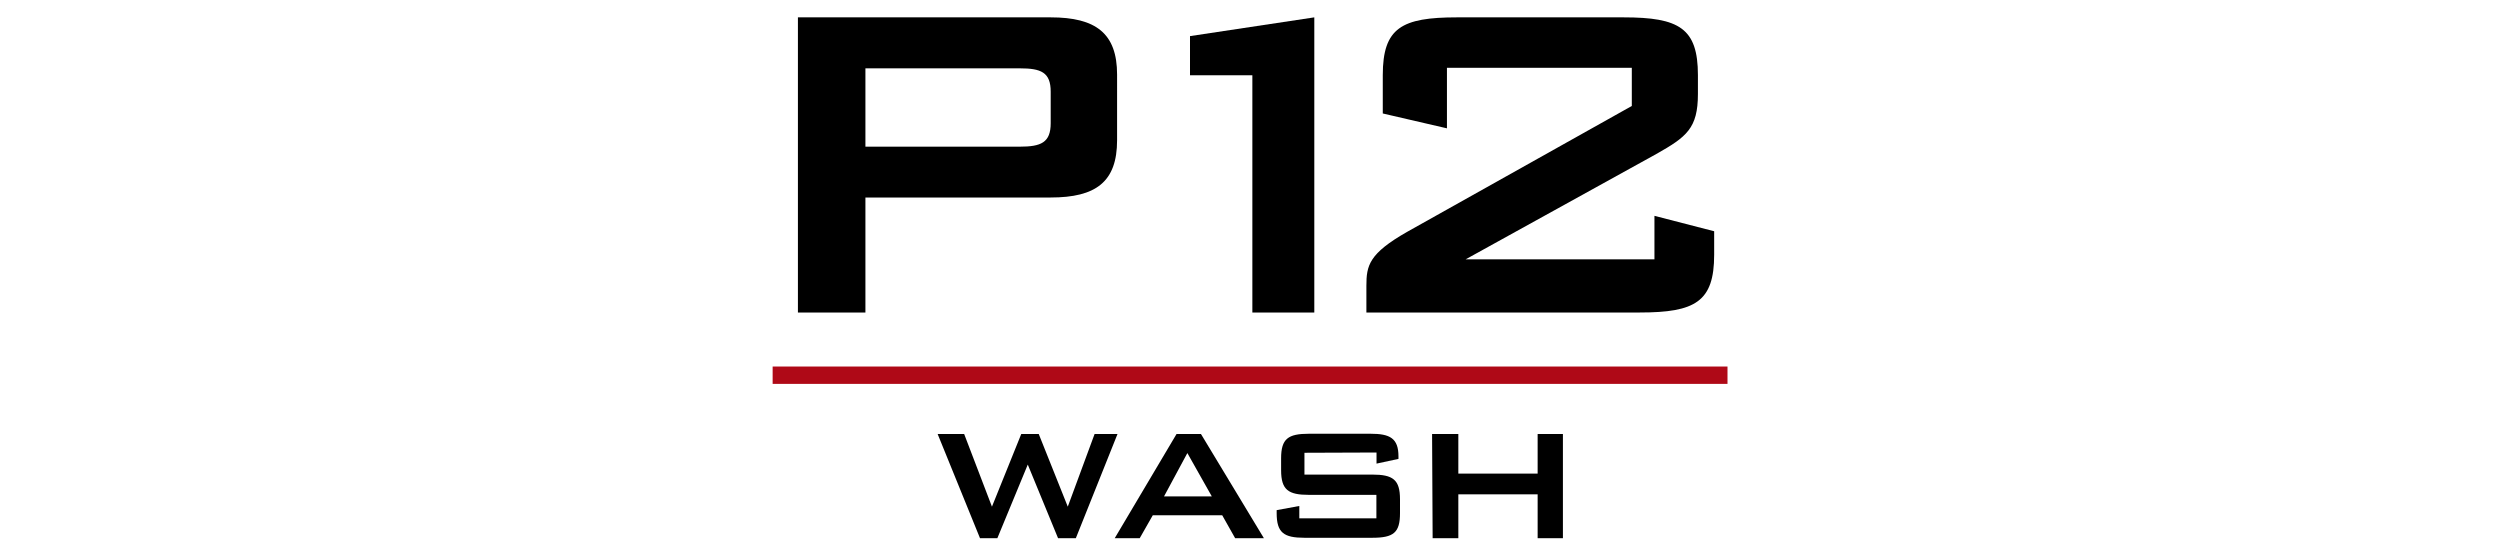
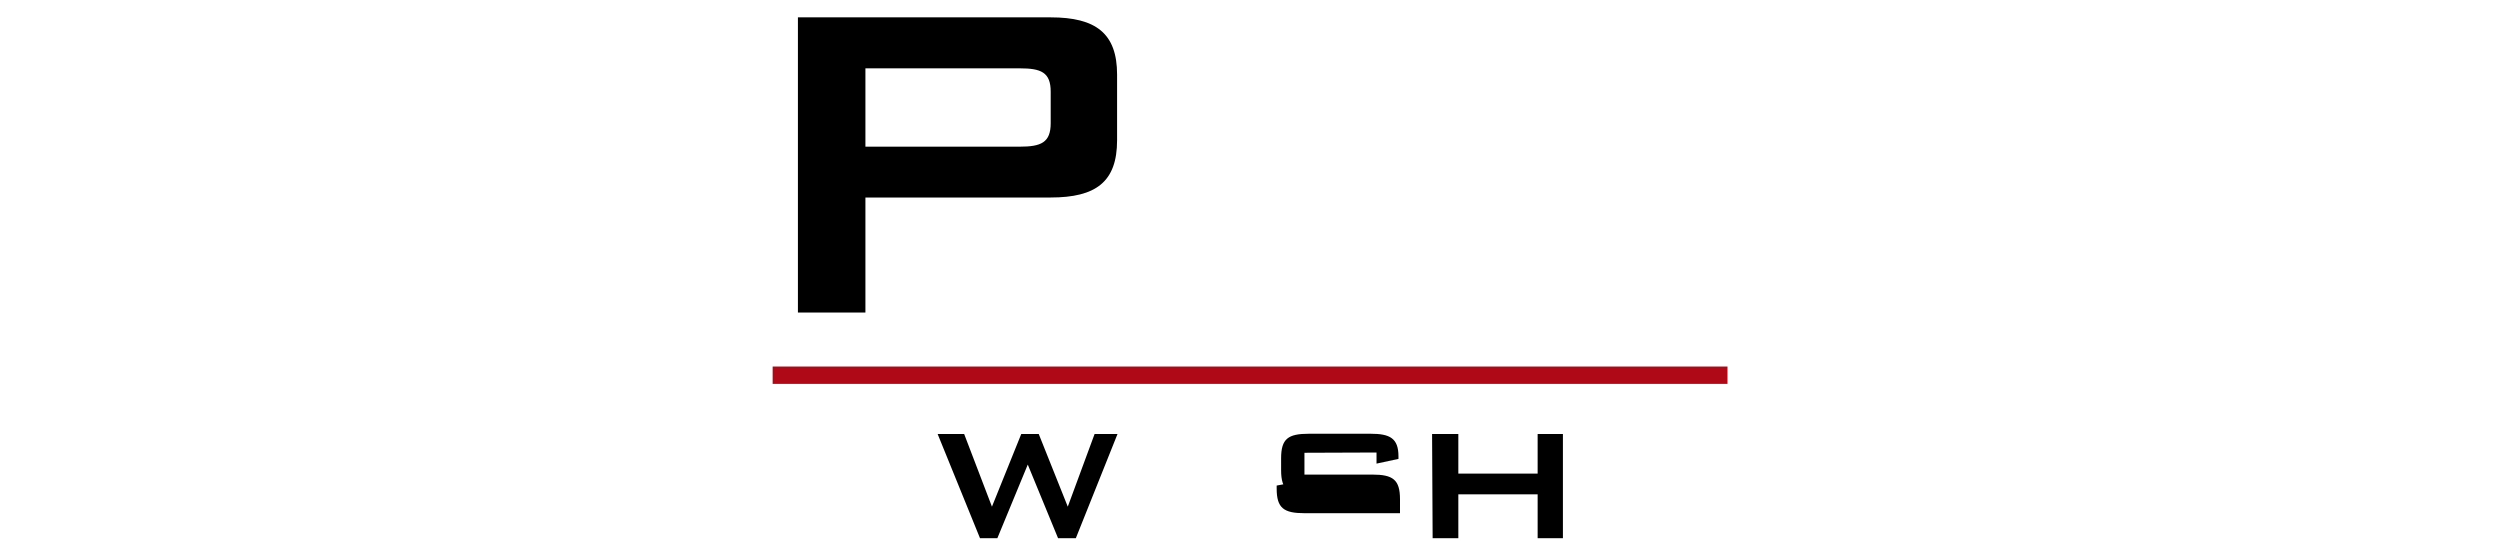
<svg xmlns="http://www.w3.org/2000/svg" viewBox="0 0 180 40">
  <defs>
    <style>.a{fill:#af0917;}</style>
  </defs>
  <path d="M57.45,1.25h18.2c3.25,0,4.78,1.15,4.78,4.12V10.1c0,3-1.53,4.12-4.78,4.12H62.31V22.5H57.45Zm4.86,3.67v5.64H73.42c1.53,0,2.23-.29,2.23-1.69V6.6c0-1.4-.7-1.68-2.23-1.68Z" />
-   <path d="M90.17,5.42H85.68V2.6l8.95-1.35V22.5H90.17Z" />
-   <path d="M104.9,1.25h12c4,0,5.35.78,5.35,4.16V6.77c0,2.47-.82,3.09-3,4.32l-13.72,7.58h13.59V15.54l4.3,1.11v1.69c0,3.38-1.36,4.16-5.35,4.16H98.38V20.57c0-1.45.18-2.31,2.94-3.88l16.17-9.06V4.88H104.18V9.24L99.56,8.17V5.41C99.56,2,100.92,1.25,104.9,1.25Z" />
  <path d="M67.51,31.25h1.91l2,5.23,2.11-5.23h1.26l2.09,5.23,1.93-5.23h1.65l-3,7.5H76.18L74,33.45l-2.19,5.3H70.56Z" />
-   <path d="M84.71,31.25h1.76L91,38.75H88.93L88,37.1H83l-.94,1.65H80.26Zm2.54,4.49-1.76-3.12-1.68,3.12Z" />
-   <path d="M93.92,32.6v1.57H98.8c1.49,0,2,.36,2,1.78v1c0,1.4-.46,1.77-2,1.77H93.92c-1.49,0-2-.37-2-1.77v-.22l1.63-.3v.89H99.1V35.63H94.24c-1.47,0-2-.35-2-1.77V33c0-1.41.5-1.77,2-1.77h4.45c1.38,0,2,.32,2,1.63v.18l-1.58.34v-.8Z" />
+   <path d="M93.92,32.6v1.57H98.8c1.49,0,2,.36,2,1.78v1H93.92c-1.49,0-2-.37-2-1.77v-.22l1.63-.3v.89H99.1V35.63H94.24c-1.47,0-2-.35-2-1.77V33c0-1.41.5-1.77,2-1.77h4.45c1.38,0,2,.32,2,1.63v.18l-1.58.34v-.8Z" />
  <path d="M103.11,31.25H105V34.1h5.71V31.25h1.82v7.5h-1.82V35.59H105v3.16h-1.85Z" />
  <rect class="a" x="55.63" y="26.39" width="68.75" height="1.25" />
</svg>